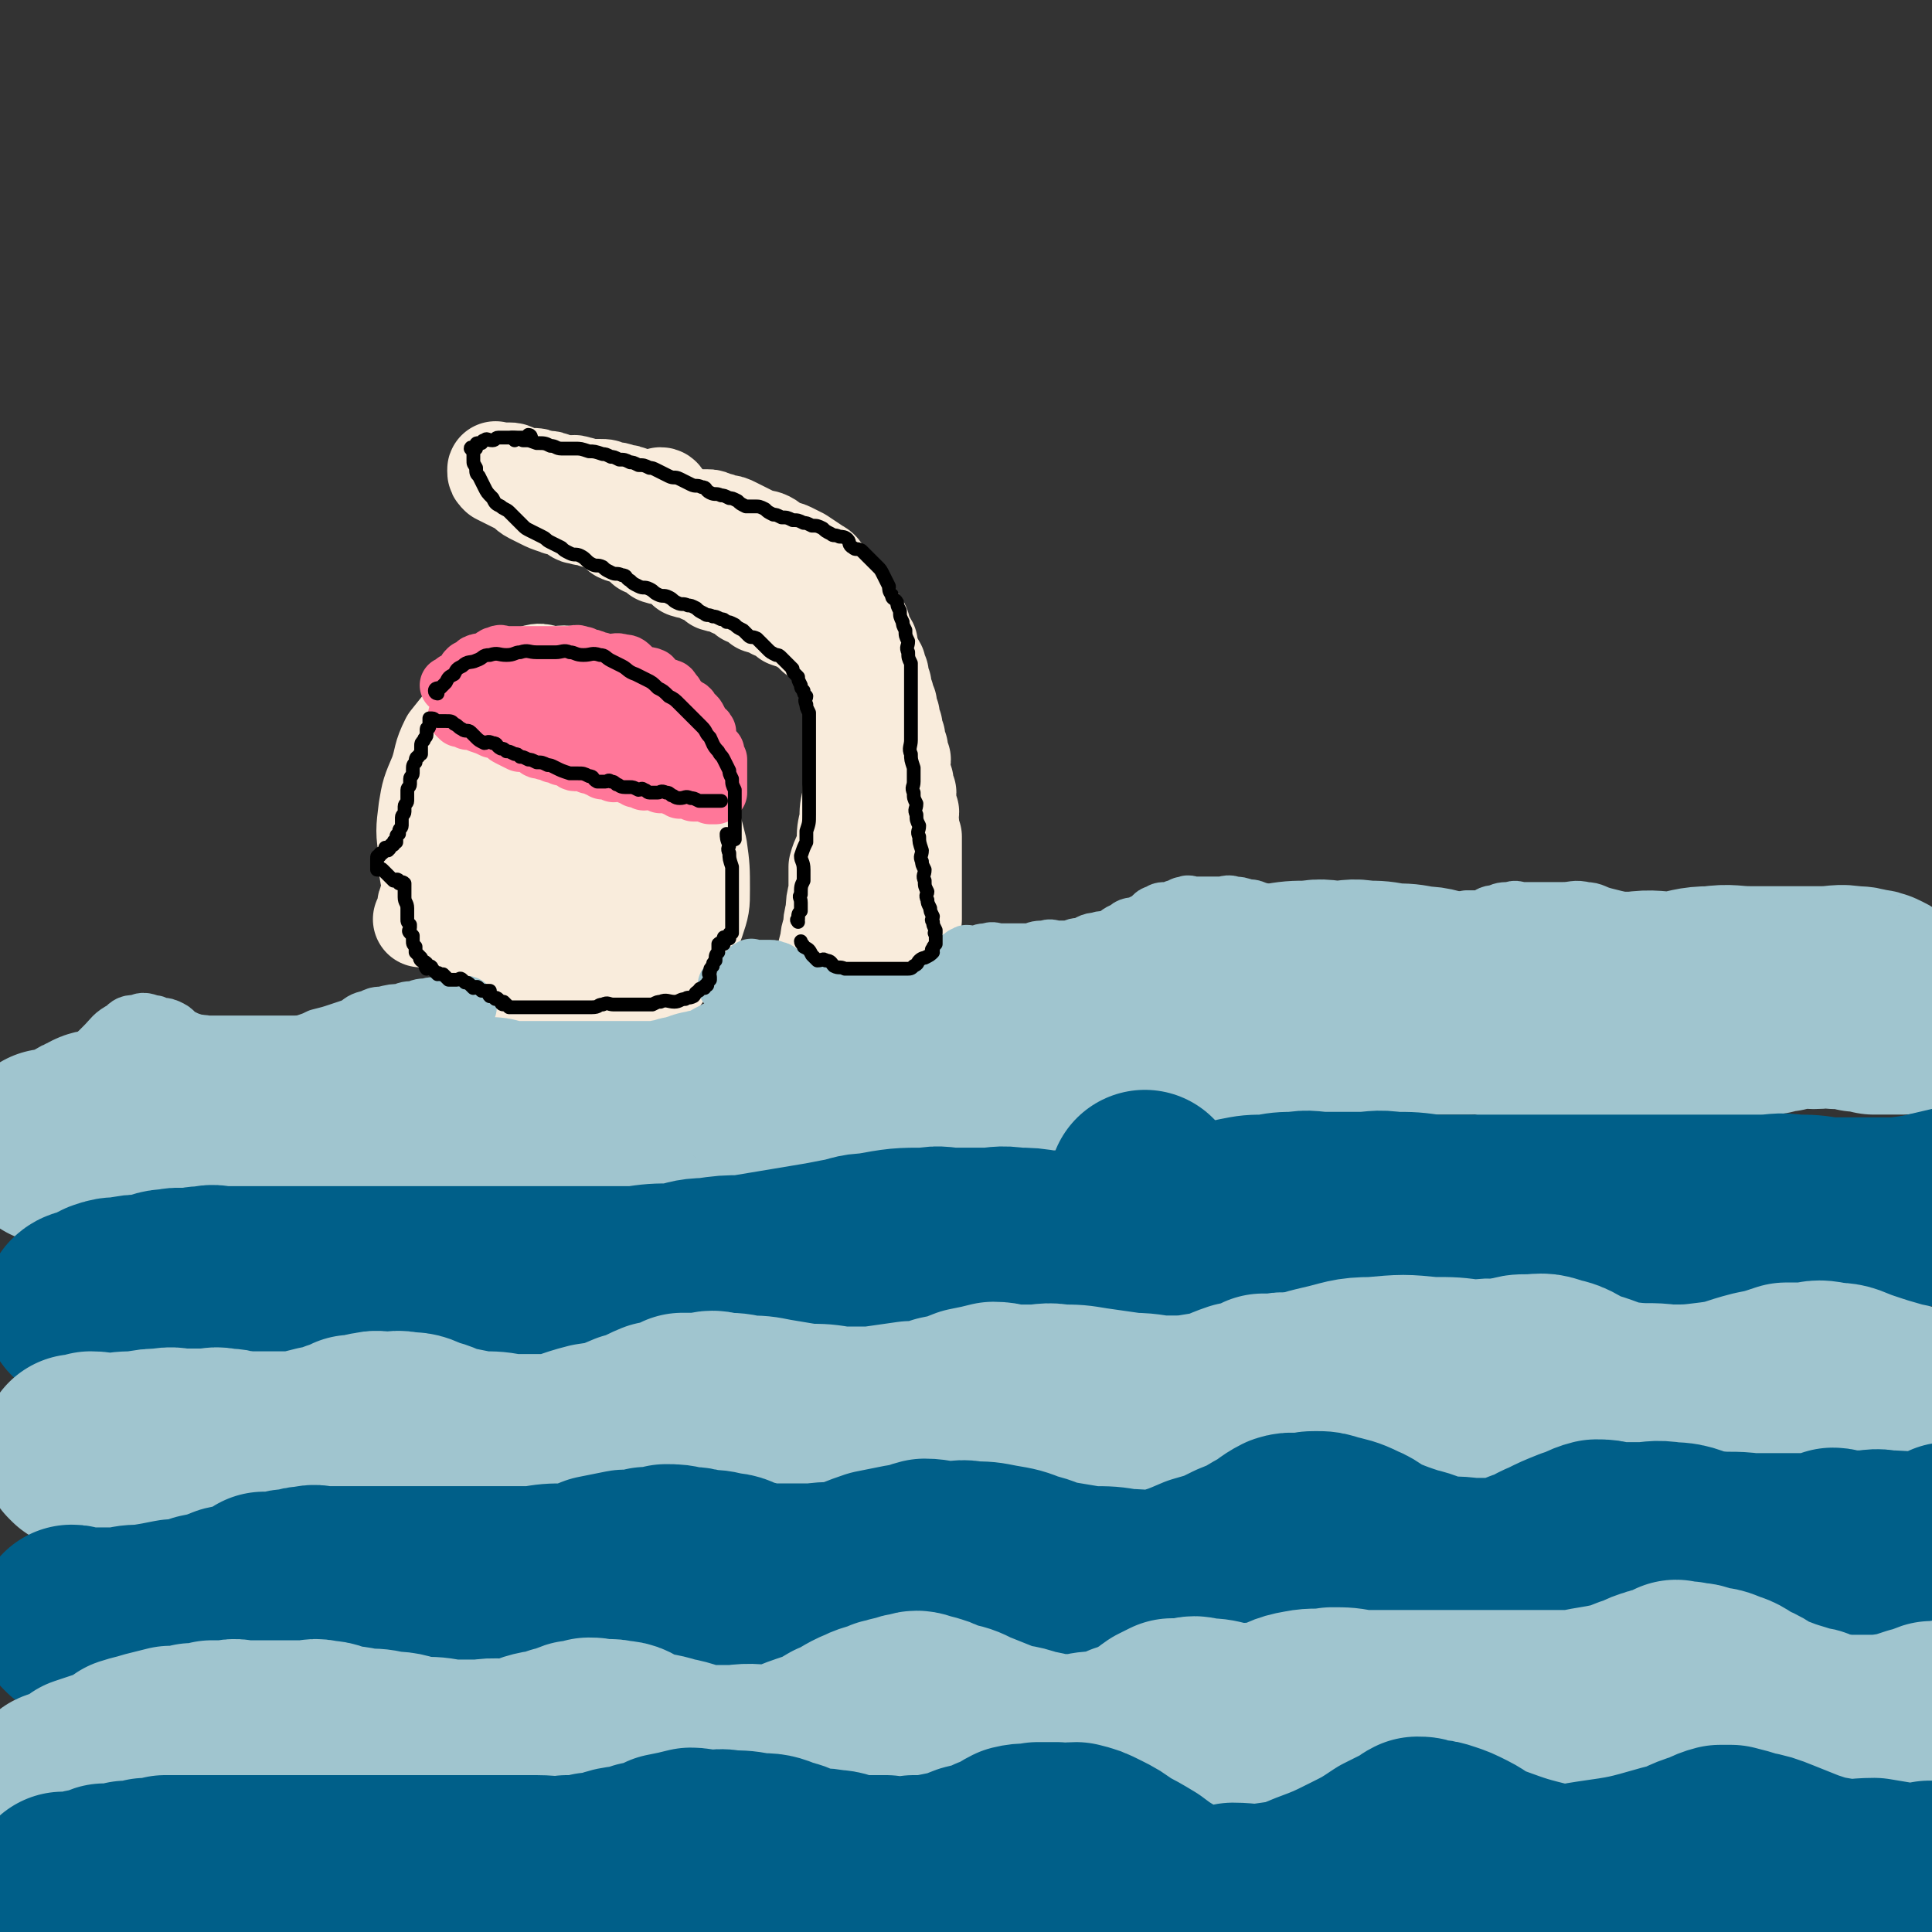
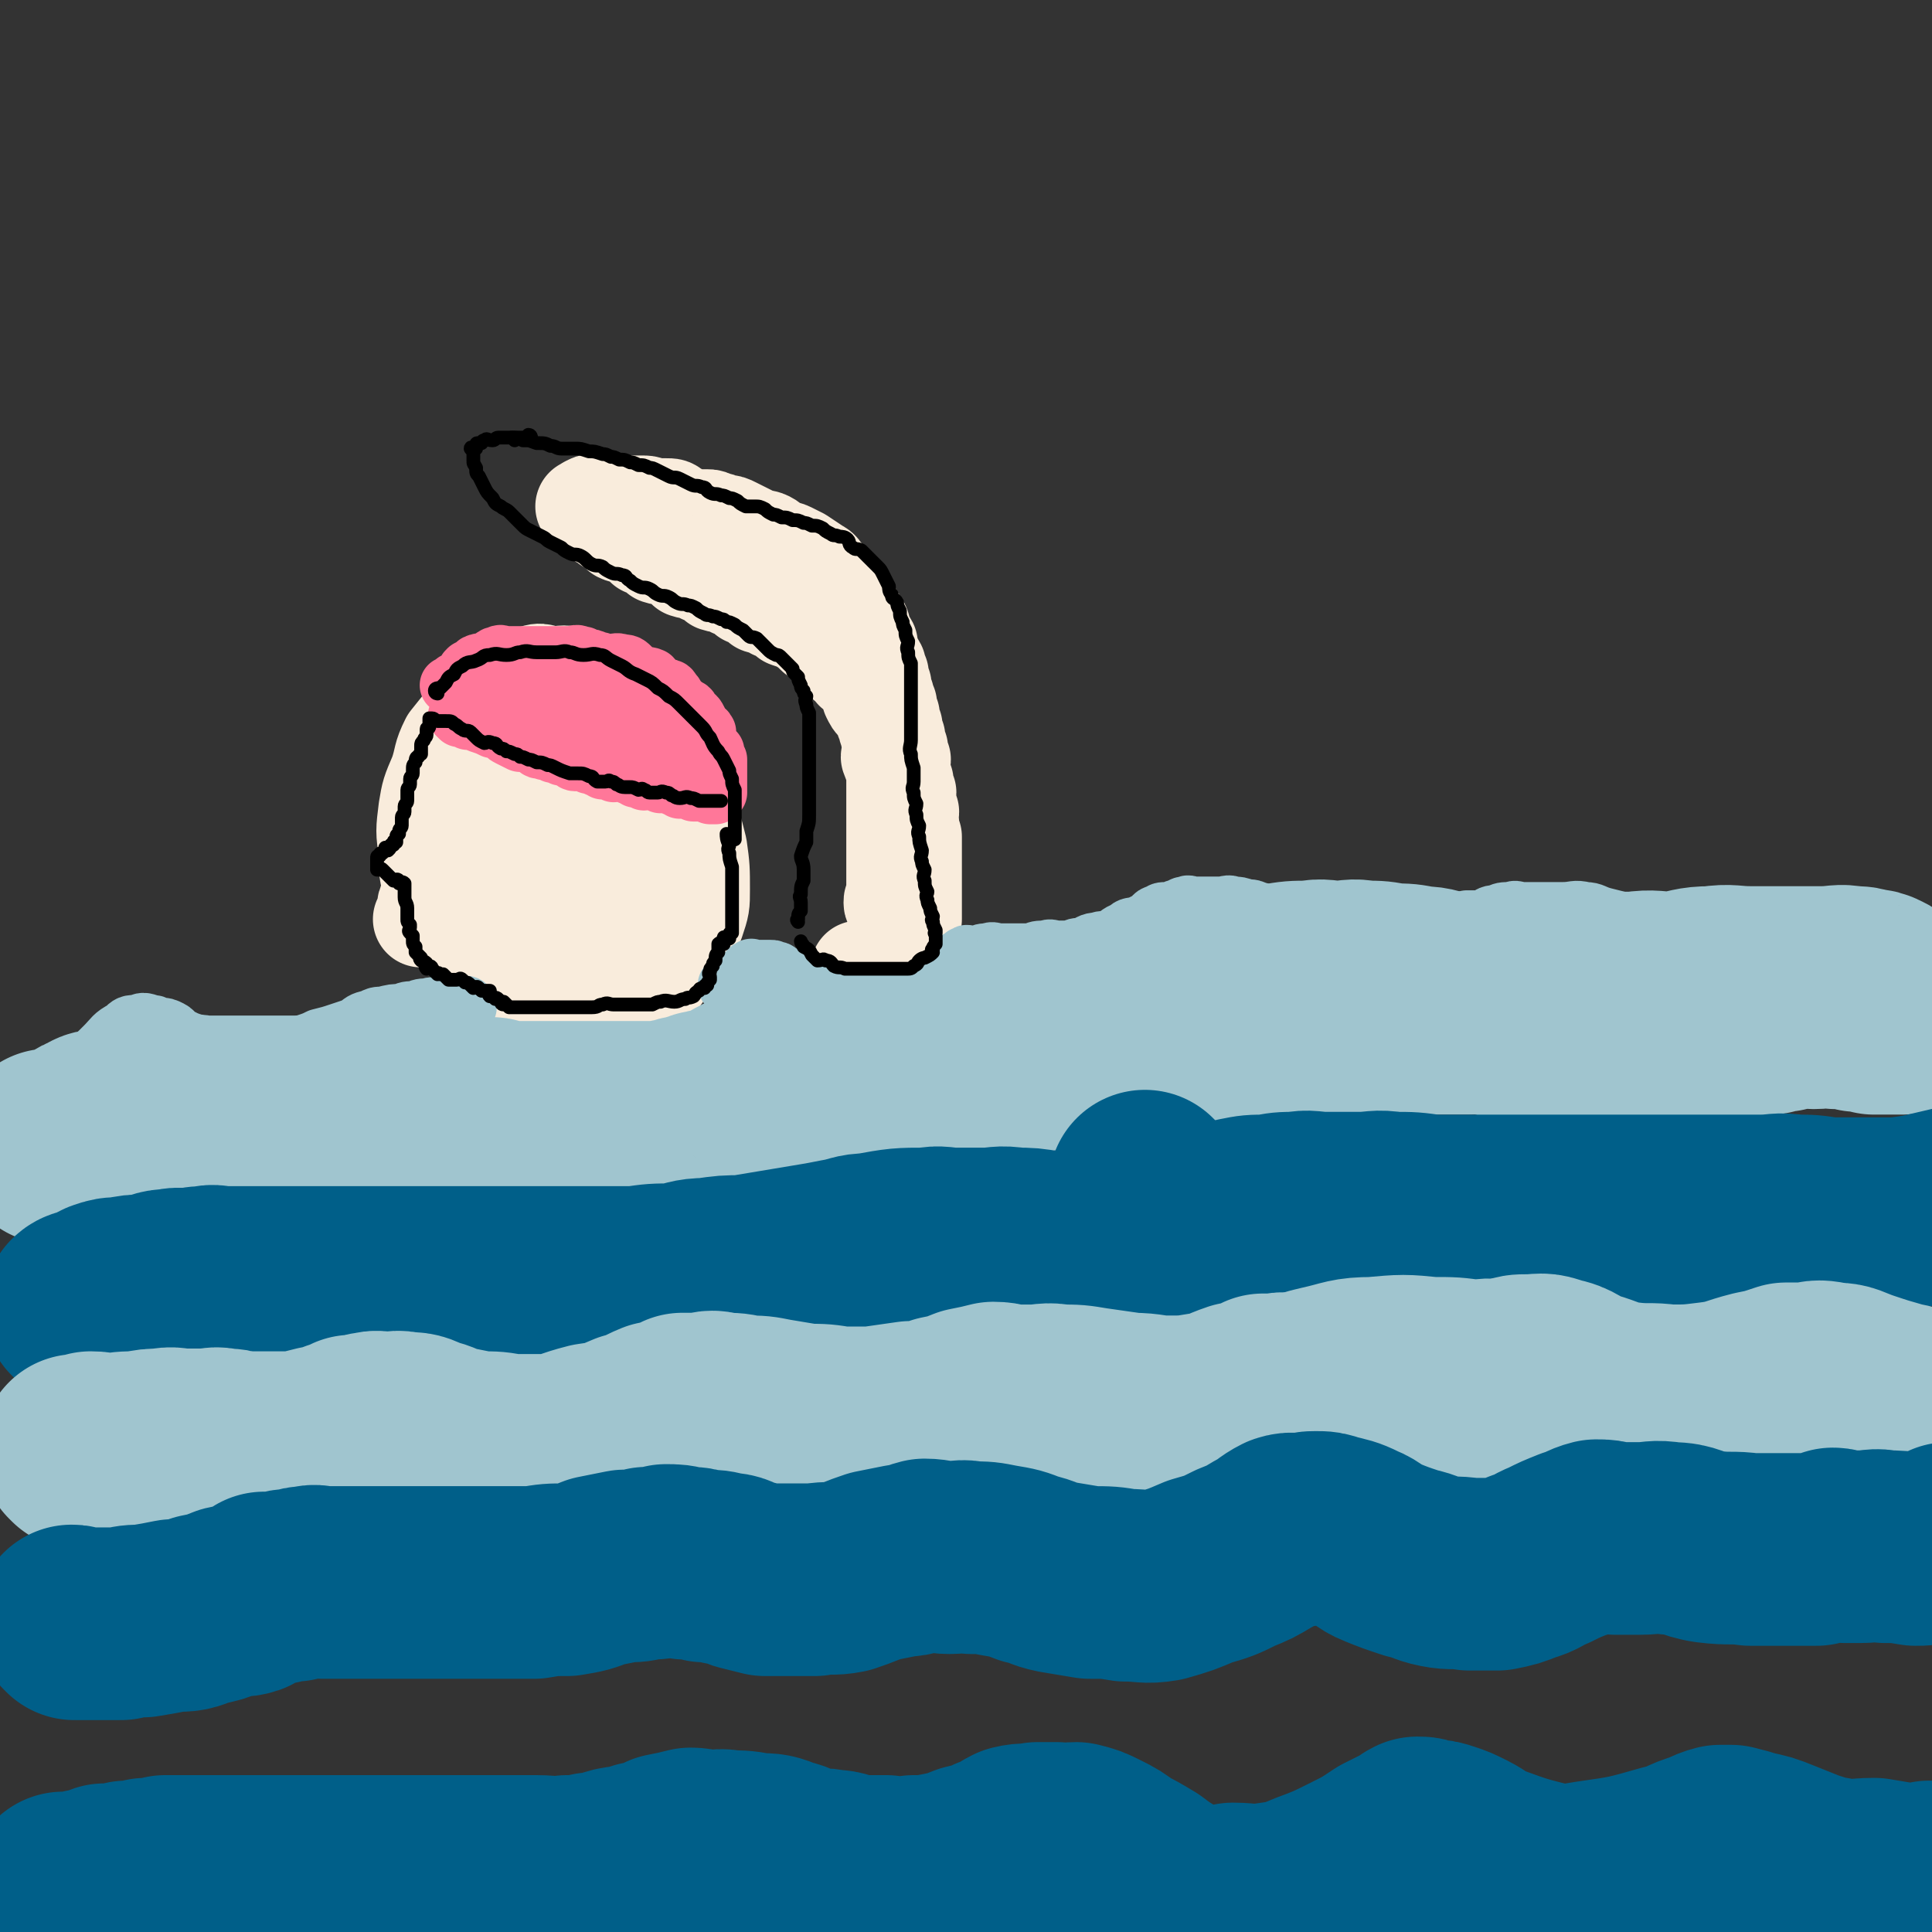
<svg xmlns="http://www.w3.org/2000/svg" viewBox="0 0 702 702" version="1.1">
  <rect x="0" y="0" width="702" height="702" fill="#333333" stroke="none" />
  <g fill="none" stroke="rgb(249,236,220)" stroke-width="35" stroke-linecap="round" stroke-linejoin="round">
    <path d="M166,277c0,0 -1,-1 -1,-1 0,3 0,4 1,8 1,7 0,7 2,13 1,7 2,7 4,14 2,7 1,7 3,13 2,6 2,6 5,11 2,4 2,4 5,8 2,3 2,4 5,6 4,2 4,3 8,4 9,1 9,1 18,1 5,-1 5,-1 9,-3 4,-2 4,-2 7,-6 3,-3 3,-3 5,-8 1,-3 1,-4 2,-8 0,-5 0,-5 0,-10 -1,-5 0,-5 -1,-10 -1,-5 -2,-5 -3,-10 -2,-5 -2,-5 -5,-11 -2,-4 -2,-4 -6,-9 -5,-7 -5,-7 -12,-14 -2,-2 -3,-1 -6,-2 -2,-1 -2,-2 -4,-2 -3,-1 -3,0 -6,0 -2,0 -2,-1 -5,0 -2,0 -2,1 -5,2 -3,2 -3,2 -6,4 -3,4 -3,4 -5,8 -3,4 -3,4 -5,9 -3,5 -3,5 -4,11 -1,6 -1,6 -1,12 0,7 0,7 1,13 1,7 0,8 3,14 2,6 3,6 7,11 5,5 4,7 10,10 12,6 13,6 26,9 6,1 7,1 12,0 6,-1 6,-1 11,-5 5,-3 5,-3 8,-8 4,-5 4,-5 6,-11 2,-6 2,-6 3,-13 0,-7 0,-7 0,-15 -1,-8 0,-8 -1,-16 -1,-7 -1,-7 -4,-14 -1,-6 -2,-6 -5,-12 -2,-4 -2,-4 -5,-8 -3,-3 -3,-3 -7,-7 -3,-2 -3,-3 -7,-4 -4,-3 -5,-2 -10,-3 -5,-1 -5,-1 -10,-1 -5,0 -5,0 -11,1 -5,1 -6,1 -11,4 -5,3 -5,3 -10,7 -4,5 -4,5 -8,10 -3,6 -2,6 -4,12 -3,7 -3,7 -4,13 -1,8 -1,8 0,15 0,7 0,8 2,14 2,7 3,7 7,13 5,6 5,7 11,11 7,5 8,6 16,8 8,3 9,2 18,3 8,0 8,1 15,0 8,-2 8,-2 14,-6 6,-3 6,-3 10,-8 3,-4 3,-4 5,-9 2,-6 2,-6 2,-12 0,-7 0,-8 -1,-15 -2,-8 -2,-8 -5,-15 -2,-8 -3,-8 -7,-15 -3,-6 -3,-6 -8,-12 -4,-5 -3,-5 -8,-10 -3,-4 -3,-4 -8,-7 -4,-2 -4,-2 -9,-3 -4,-2 -4,-1 -8,-1 -4,0 -4,-2 -8,0 -4,2 -4,2 -8,6 -5,6 -5,6 -9,12 -3,8 -3,9 -4,17 -2,10 -2,10 -2,20 -1,8 -1,8 1,17 2,7 2,7 6,13 4,6 4,7 9,11 6,4 7,3 13,5 7,1 7,2 13,2 6,-1 6,-1 11,-3 5,-3 6,-3 9,-8 3,-4 3,-5 5,-10 2,-6 1,-6 2,-12 0,-7 0,-7 0,-14 -1,-6 0,-7 -2,-13 -2,-5 -3,-5 -6,-9 -3,-4 -3,-4 -7,-8 -3,-2 -3,-2 -7,-3 -3,-1 -3,-1 -7,0 -3,1 -3,0 -6,3 -4,5 -4,6 -7,12 -2,8 -2,8 -2,16 -1,8 0,9 2,16 1,6 1,7 5,11 3,4 3,5 8,7 4,2 5,2 9,2 5,0 5,1 9,-1 4,-3 5,-3 7,-8 3,-5 3,-5 4,-11 1,-7 0,-7 0,-14 -1,-6 -1,-6 -4,-11 -2,-4 -3,-4 -7,-7 -3,-2 -4,-2 -8,-2 -3,-1 -4,-2 -7,0 -3,2 -4,3 -6,7 -2,5 -2,6 -2,11 -1,8 -1,8 1,16 1,6 2,6 5,11 3,5 3,5 7,8 3,2 3,3 7,4 3,1 3,1 6,0 3,-2 4,-2 5,-6 2,-6 2,-6 2,-13 0,-7 -1,-7 -2,-14 -2,-6 -1,-6 -5,-11 -1,-2 -2,-2 -6,-2 -2,-1 -3,-2 -5,0 -3,2 -3,3 -4,7 -2,4 -3,4 -3,9 -1,5 0,5 0,9 0,4 0,4 0,7 0,1 0,1 0,2 " />
    <path d="M167,291c0,0 0,-1 -1,-1 0,1 0,2 0,3 -1,1 -1,1 -1,2 -1,1 -1,1 -1,3 -1,1 -1,1 -1,2 -1,1 -1,1 -1,2 -1,1 0,1 0,2 -1,1 -1,1 -2,3 0,1 0,1 0,2 0,1 0,1 0,3 0,1 -1,1 -1,3 -1,1 -1,1 -1,3 -1,1 -1,1 -1,2 -1,2 0,2 0,4 0,1 -1,1 -1,2 -1,1 -1,1 -1,2 -1,1 0,1 0,3 0,0 -1,0 -1,1 0,0 0,0 0,1 0,0 0,0 0,1 0,0 0,0 0,0 -1,0 -1,0 -1,0 0,0 0,0 1,0 1,0 1,0 2,0 1,0 1,0 3,0 0,0 0,0 1,0 1,0 1,0 1,0 1,0 1,0 1,0 0,0 0,0 1,0 0,0 1,0 1,0 0,-1 0,-1 0,-2 " />
    <path d="M325,329c0,0 -1,0 -1,-1 0,-1 0,-1 1,-1 0,-2 0,-2 0,-4 0,-2 0,-2 0,-5 0,-2 0,-2 0,-5 0,-2 0,-2 0,-5 0,-2 0,-2 0,-5 0,-2 0,-2 0,-5 0,-2 0,-2 0,-4 0,-2 0,-2 0,-4 0,-1 0,-1 0,-3 0,-2 0,-2 0,-3 0,-3 0,-3 0,-5 -1,-2 -1,-1 -2,-4 0,-1 1,-2 1,-4 -1,-2 -1,-2 -1,-4 -1,-2 -1,-2 -1,-4 -1,-1 -1,-1 -1,-3 -1,-2 -1,-2 -3,-4 -1,-1 -1,-1 -2,-3 0,-1 0,-2 0,-3 -1,-2 -1,-2 -3,-3 -1,-2 -1,-2 -3,-3 -1,-2 -1,-2 -3,-3 -1,-2 -1,-2 -3,-3 -2,-2 -2,-3 -4,-4 -1,-2 -2,-2 -4,-3 -2,-2 -2,-2 -5,-4 -2,-1 -2,-1 -5,-2 -2,-2 -2,-2 -5,-3 -2,-2 -2,-1 -5,-2 -2,-2 -2,-2 -5,-3 -2,-2 -2,-2 -5,-3 -2,-2 -3,-1 -6,-2 -2,-2 -2,-2 -5,-3 -3,-2 -3,-1 -6,-2 -2,-2 -2,-2 -5,-4 -2,-1 -2,0 -5,-1 -2,-2 -2,-2 -5,-3 -2,-2 -2,-2 -5,-4 -2,-1 -2,0 -4,-1 -2,-2 -2,-2 -4,-3 -1,-1 -1,-1 -3,-2 0,-1 -1,0 -1,-1 -1,-1 -1,-2 -1,-2 -1,-1 -2,0 -2,-1 -1,-1 0,-1 0,-2 -1,0 -1,1 -2,1 0,0 1,0 1,0 0,0 0,-1 1,-1 1,-1 1,0 2,0 1,0 1,0 3,0 1,0 1,0 2,0 1,0 1,0 3,0 1,0 1,0 3,0 2,0 2,0 4,0 1,0 2,0 3,0 2,0 2,1 4,1 2,0 2,0 4,0 2,0 2,0 3,1 2,1 2,1 4,2 2,1 2,1 4,1 2,0 2,0 4,0 1,0 1,0 3,1 1,0 1,0 3,1 2,0 2,0 4,1 2,1 2,1 4,2 2,1 2,1 4,2 2,1 2,0 4,1 2,1 2,2 4,3 2,1 2,0 4,1 2,1 2,1 4,2 3,2 3,2 6,4 2,1 1,1 3,3 1,1 1,1 2,2 1,1 1,2 2,3 1,2 1,1 3,3 1,1 1,1 2,3 1,2 1,2 2,4 1,2 1,1 2,3 1,2 0,2 1,4 0,2 1,1 2,3 0,2 0,2 1,4 0,2 1,2 2,4 0,1 0,1 1,3 0,2 0,2 1,4 0,2 0,2 1,4 0,1 0,1 1,3 0,2 0,2 1,4 0,2 0,2 1,4 0,2 0,2 1,4 0,2 0,2 1,4 0,2 0,2 1,4 0,2 -1,2 0,4 0,2 0,2 1,4 0,2 0,2 1,4 0,1 -1,2 0,3 0,2 0,2 1,4 0,2 -1,2 0,4 0,2 0,2 1,5 0,2 0,2 0,5 0,4 0,4 0,7 0,3 0,3 0,6 0,3 0,3 0,6 0,2 0,2 0,4 0,1 0,1 0,2 " />
-     <path d="M310,241c0,0 -1,-1 -1,-1 0,2 0,3 1,6 0,3 0,3 0,6 0,4 0,4 0,7 0,3 0,3 0,6 0,3 0,3 0,6 0,3 0,3 0,6 0,3 0,3 0,7 -1,3 -1,3 -1,6 -1,4 -1,4 -1,8 -1,4 -1,4 -1,8 -1,5 -2,5 -3,9 0,5 0,5 0,9 -1,4 -1,4 -1,7 -1,4 -1,4 -1,7 -1,2 -1,2 -1,5 -1,2 -1,2 -1,5 -1,2 0,2 0,4 0,1 0,1 0,1 0,0 0,0 0,0 " />
    <path d="M313,353c0,0 -1,-1 -1,-1 1,0 1,1 3,1 1,0 1,-1 2,-1 1,-1 1,0 3,0 1,-1 0,-1 1,-2 0,0 1,1 1,1 1,0 1,-1 2,-1 2,-1 2,-1 4,-2 0,-1 0,-1 1,-2 " />
-     <path d="M241,181c0,0 0,-1 -1,-1 -1,0 -1,1 -1,1 -2,0 -3,0 -5,0 -2,0 -2,-1 -4,-1 -2,-1 -2,-1 -4,-1 -2,-1 -2,-1 -5,-1 -1,-1 -1,-1 -3,-1 -2,0 -3,0 -4,0 -3,0 -2,-1 -4,-1 -2,-1 -2,0 -4,0 -2,0 -2,-1 -4,-1 -2,-1 -2,-1 -4,-1 0,0 0,0 -1,0 -2,-1 -2,-1 -4,-1 -1,0 -1,0 -2,0 -2,0 -2,-1 -3,-1 -2,-1 -2,-1 -3,-1 -1,0 -1,0 -2,0 -1,0 -1,0 -2,0 -1,0 -1,-1 -1,0 0,1 0,1 1,2 2,1 2,1 4,2 2,1 2,1 4,2 2,1 2,2 4,3 2,1 2,1 4,2 2,1 2,1 5,2 2,1 2,0 4,1 2,1 1,1 3,2 1,1 1,0 3,1 2,0 2,0 4,1 1,0 1,0 3,1 1,0 1,1 3,1 1,0 1,0 3,0 1,0 1,0 3,0 1,0 1,0 3,0 2,0 2,0 4,0 1,0 1,0 2,0 " />
  </g>
  <g fill="none" stroke="rgb(160,197,207)" stroke-width="21" stroke-linecap="round" stroke-linejoin="round">
    <path d="M265,359c0,0 -1,-1 -1,-1 1,0 2,0 3,0 1,-1 1,-1 2,-2 1,-1 1,-1 2,-2 0,-1 0,-1 1,-1 0,-1 0,-1 1,-1 0,-1 0,0 1,0 0,0 0,0 1,0 0,0 0,0 1,0 0,0 0,0 1,0 1,0 1,0 2,0 0,0 0,0 1,0 1,0 1,0 2,1 0,0 0,-1 1,0 0,0 0,0 1,1 0,0 0,0 1,1 1,0 1,0 2,1 0,0 0,0 1,0 1,0 1,0 2,1 0,0 0,0 1,1 0,0 0,1 1,1 1,0 1,0 2,0 1,0 1,0 2,1 1,0 1,0 2,1 1,0 1,1 2,1 1,0 1,0 2,0 0,0 0,0 1,0 1,0 1,0 3,1 1,0 1,0 2,0 1,0 1,0 2,0 1,0 1,0 3,0 1,0 1,0 2,0 1,0 1,0 2,0 1,0 1,0 3,0 1,0 1,0 2,0 1,0 1,0 3,0 1,0 1,0 3,0 1,0 1,0 2,0 1,0 1,0 2,0 1,-1 1,-1 2,-1 0,-1 0,0 1,0 1,-1 1,-1 2,-1 1,-1 1,-1 2,-1 0,-1 0,-1 1,-1 0,-1 0,0 1,0 0,-1 0,-1 1,-1 0,-1 0,-1 1,-1 0,-1 0,-1 1,-1 0,-1 0,-1 1,-1 0,-1 -1,-1 0,-1 0,-1 0,-1 1,-1 0,-1 -1,-1 0,-1 0,-1 1,0 1,0 0,-1 -1,-1 0,-1 0,-1 0,-1 1,-1 0,-1 -1,-1 0,-1 0,-1 0,0 1,0 0,-1 0,-1 1,-1 0,-1 0,-1 1,-1 0,-1 1,0 2,0 1,0 1,0 2,0 2,-1 2,-1 4,-1 2,-1 2,0 4,0 2,0 2,0 4,0 2,0 2,0 4,0 2,0 2,0 4,0 2,-1 2,-1 5,-1 2,-1 2,0 4,0 2,0 2,0 5,0 2,-1 2,-1 4,-1 3,-1 3,-2 6,-2 2,-1 2,0 5,-1 2,-1 2,-2 5,-3 2,-2 2,-1 5,-2 2,-1 2,-1 4,-2 1,-1 1,-2 3,-2 1,-1 1,-1 3,-1 0,0 1,0 2,0 1,-1 1,-1 3,-1 1,-1 0,-1 2,-1 1,-1 1,0 2,0 2,0 2,0 3,0 3,0 3,0 5,0 1,0 1,0 2,0 3,0 3,-1 5,0 2,0 2,0 5,1 2,0 2,0 4,1 2,0 2,1 4,2 2,1 2,1 4,2 2,1 2,1 5,2 3,1 3,1 6,2 4,1 4,0 8,1 4,0 4,0 8,1 4,0 4,0 8,0 4,0 4,0 8,0 4,-1 4,-1 9,-1 4,-1 4,-1 8,-2 4,-2 4,-2 8,-4 3,0 3,0 6,0 2,-1 2,-2 5,-2 2,-1 2,-1 5,-1 2,-1 2,0 4,0 4,0 4,0 8,0 3,0 3,0 7,0 4,0 4,-1 8,0 3,0 3,1 7,2 4,1 4,1 8,2 4,1 4,1 9,2 6,1 6,0 12,1 7,0 7,0 14,1 7,0 7,0 14,0 6,-1 6,-1 12,-1 5,-1 5,0 10,0 4,-1 4,0 8,-1 2,-1 3,-1 4,-2 " />
    <path d="M170,366c0,0 0,-1 -1,-1 0,0 0,1 0,1 -2,0 -2,0 -5,0 -2,0 -2,0 -5,0 -1,0 -2,-1 -3,0 -3,0 -3,0 -5,1 -3,0 -3,0 -5,1 -3,0 -3,0 -7,1 -2,0 -2,0 -4,1 -4,1 -3,1 -6,3 -3,1 -3,1 -6,2 -3,1 -3,1 -7,2 -2,1 -2,1 -5,2 -3,1 -3,1 -7,2 -3,1 -3,1 -7,1 -3,0 -3,0 -5,0 -3,0 -3,0 -6,0 -4,-1 -4,-1 -7,-1 -4,-1 -4,-1 -8,-2 -3,-1 -3,-1 -5,-2 -3,-1 -2,-2 -4,-3 -2,-1 -2,-1 -4,-1 -2,-1 -2,-1 -3,-1 -3,-1 -3,-1 -5,0 -3,0 -3,0 -5,2 -4,2 -4,3 -7,6 -3,3 -3,3 -6,6 -4,3 -4,4 -9,6 -5,3 -6,2 -12,4 -5,1 -5,2 -11,3 -2,0 -2,1 -4,0 -3,-2 -3,-3 -5,-5 " />
  </g>
  <g fill="none" stroke="rgb(160,197,207)" stroke-width="70" stroke-linecap="round" stroke-linejoin="round">
    <path d="M19,417c0,0 -1,-1 -1,-1 1,0 1,1 2,1 1,-1 1,-1 2,-1 2,-1 2,-2 4,-2 2,-1 2,-1 3,-1 2,-1 1,-2 3,-2 3,-2 3,-2 5,-2 2,-1 2,0 4,0 2,-1 2,-2 4,-2 2,-1 2,-1 3,-1 2,-1 2,0 4,0 3,-1 3,-1 5,-1 2,-1 2,0 4,0 2,0 2,0 4,0 2,-1 2,-1 4,-1 2,-1 2,0 3,0 1,0 1,0 2,0 2,0 2,0 3,0 1,0 1,0 3,0 1,0 1,0 3,0 1,0 1,0 3,0 2,0 2,0 4,0 2,0 2,0 4,0 2,0 2,0 3,0 2,0 2,0 3,0 2,0 2,0 4,0 2,0 2,0 3,0 2,0 2,0 3,0 2,0 2,0 4,0 2,0 2,0 3,0 2,0 2,0 3,0 2,0 2,0 3,0 2,0 2,0 3,0 2,0 2,0 3,0 2,0 2,0 4,0 2,0 2,0 4,0 2,0 2,0 3,0 1,0 1,0 3,0 2,0 2,0 4,0 1,0 1,0 3,0 2,0 2,0 4,0 2,0 2,-1 3,0 2,0 2,1 4,1 2,0 2,0 4,0 2,0 2,0 4,0 2,0 2,0 4,0 2,0 2,0 4,0 1,0 1,-1 3,0 2,0 2,1 4,1 2,0 2,0 4,0 2,0 2,0 4,0 1,0 1,0 3,0 2,0 2,0 4,0 1,0 1,0 3,0 1,0 1,0 3,0 2,0 2,0 4,0 1,0 1,0 3,0 1,0 1,0 3,0 2,0 2,0 4,0 1,0 1,0 3,0 1,0 1,0 3,0 2,0 2,0 5,0 2,0 2,0 4,0 2,0 2,0 4,0 2,0 2,0 4,0 2,-1 2,-1 4,-1 2,-1 2,-1 4,-1 2,-1 2,-1 4,-1 1,-1 1,-1 3,-1 1,-1 1,0 3,0 1,-1 1,-1 3,-1 1,-1 1,-1 2,-1 1,-1 1,-1 2,-1 1,-1 1,-1 2,-1 0,-1 0,-1 1,-1 1,-1 1,-1 2,-1 1,-1 1,0 2,0 1,-1 0,-2 1,-2 1,0 1,1 2,1 1,0 1,0 2,0 1,-1 1,-1 2,-1 0,-1 0,0 1,0 1,-1 1,-1 3,-1 1,-1 1,0 2,0 1,0 1,0 3,0 1,0 1,0 3,0 1,0 1,0 3,0 1,0 1,0 2,0 1,0 1,0 3,0 1,0 1,0 2,0 1,0 1,0 3,0 1,0 1,0 2,0 1,0 1,0 3,0 2,0 2,0 4,0 2,0 2,0 4,0 2,0 2,0 5,0 2,0 2,0 5,0 2,0 2,0 5,0 2,0 2,0 5,0 3,0 3,0 6,0 2,0 2,0 4,0 2,-1 2,-1 5,-1 2,-1 2,-1 5,-1 2,-1 2,-2 4,-2 3,-2 3,-1 6,-2 2,-1 2,-2 5,-2 3,-2 3,-1 6,-2 2,-1 2,-2 4,-2 2,-1 2,-1 5,-1 2,-1 2,-2 5,-2 3,-1 3,-1 6,-1 3,-1 3,-1 6,-1 3,-1 3,0 6,0 3,0 3,0 6,0 3,0 3,0 6,0 4,0 4,0 8,0 3,0 3,-1 7,0 4,0 4,0 9,1 4,0 4,0 8,0 4,0 4,0 8,0 4,0 4,0 8,0 4,0 4,0 8,0 4,0 4,0 8,0 3,-1 3,-2 7,-2 3,-1 3,-1 6,-1 2,-1 2,-2 5,-2 2,-1 2,-1 5,-1 2,-1 2,-1 5,-1 2,-1 2,0 5,0 3,0 3,0 5,0 4,0 4,0 8,0 3,0 3,-1 7,0 3,0 3,1 7,2 4,1 4,1 9,2 4,1 4,1 9,3 4,1 4,1 9,2 4,1 4,1 9,2 4,0 4,0 8,0 5,0 5,0 10,0 4,-1 4,0 9,-1 5,-2 5,-2 10,-4 4,-1 4,-1 9,-3 3,-1 3,-1 7,-2 3,-1 3,-1 6,-1 3,-1 3,-1 5,-1 3,-1 3,-1 6,-1 3,-1 3,0 5,0 4,0 4,-1 8,0 4,0 4,0 8,1 3,0 3,0 6,1 3,0 3,0 5,0 2,0 2,0 3,0 1,0 1,0 2,0 1,-1 1,-1 1,-2 0,-1 0,-2 0,-2 -1,-2 -1,-2 -2,-2 -2,-2 -2,-1 -3,-2 -2,-2 -2,-2 -4,-3 -2,-1 -2,-1 -4,-1 -3,-1 -3,-1 -6,-1 -5,-1 -5,0 -11,0 -6,0 -6,0 -13,0 -6,0 -6,0 -13,0 -7,0 -7,-1 -14,0 -7,0 -7,1 -14,2 -7,0 -7,-1 -14,0 -7,0 -7,0 -14,1 -7,0 -7,0 -14,0 -7,0 -7,0 -13,0 -8,0 -8,0 -15,0 -6,-1 -6,-1 -11,-1 -6,-1 -6,-2 -11,-2 -5,-1 -5,-1 -10,-1 -5,-1 -5,-1 -10,-1 -5,-1 -5,0 -10,0 -5,0 -5,-1 -10,0 -6,0 -6,0 -12,1 -7,1 -7,1 -13,3 -6,2 -6,3 -12,5 -7,3 -7,2 -14,5 -3,1 -3,1 -5,2 0,0 0,0 0,0 " />
  </g>
  <g fill="none" stroke="rgb(0,95,137)" stroke-width="70" stroke-linecap="round" stroke-linejoin="round">
    <path d="M30,476c0,0 -1,-1 -1,-1 1,-1 2,-1 4,-1 3,-2 3,-2 5,-3 3,-1 3,-1 6,-1 5,-1 5,-1 9,-1 5,-1 5,-2 9,-2 4,-1 4,0 7,0 3,-1 3,-1 6,-1 3,-1 3,0 6,0 3,0 3,0 5,0 4,0 4,0 7,0 4,0 4,0 7,0 4,0 4,0 8,0 4,0 4,0 8,0 4,0 4,0 8,0 4,0 4,0 7,0 4,0 4,0 7,0 4,0 4,0 7,0 4,0 4,0 7,0 5,0 5,0 9,0 5,0 5,0 10,0 5,0 5,0 10,0 6,0 6,0 12,0 6,0 6,0 12,0 7,0 7,0 13,0 7,0 7,0 13,0 7,-1 7,-1 14,-1 6,-1 6,-2 12,-2 7,-1 7,-1 13,-1 6,-1 6,-1 12,-2 6,-1 6,-1 12,-2 6,-1 6,-1 11,-2 6,-1 6,-2 11,-2 11,-2 11,-2 21,-2 5,-1 5,0 10,0 5,0 5,0 11,0 5,0 5,-1 11,0 5,0 5,0 11,1 5,0 5,0 11,0 5,0 5,0 11,0 5,-1 5,0 11,-1 7,-2 7,-2 13,-4 6,-1 6,-2 12,-4 6,-1 6,-1 12,-3 5,-1 5,-1 11,-1 5,-1 5,-1 10,-1 5,-1 5,0 11,0 6,0 6,0 12,0 6,0 6,-1 12,0 7,0 7,0 14,1 6,0 6,0 12,0 6,0 6,0 12,0 6,0 6,0 12,0 6,0 6,0 12,0 6,0 6,0 12,0 6,0 6,0 12,0 6,0 6,0 12,0 5,0 5,0 11,0 6,0 6,0 12,0 6,0 6,0 13,0 6,0 6,-1 12,0 6,0 6,0 12,1 6,0 6,0 13,0 6,0 6,0 12,0 10,-1 12,-2 21,-4 " />
    <path d="M417,432c0,0 -1,-1 -1,-1 " />
  </g>
  <g fill="none" stroke="rgb(160,197,207)" stroke-width="70" stroke-linecap="round" stroke-linejoin="round">
    <path d="M29,528c0,0 -1,-1 -1,-1 1,0 1,1 2,1 2,-1 1,-1 3,-2 4,0 4,1 7,1 5,-1 5,-1 10,-1 5,-1 5,-1 9,-1 4,-1 4,0 8,0 4,0 4,0 7,0 4,0 4,-1 7,0 3,0 3,0 6,1 4,0 4,0 7,0 4,0 4,0 7,0 4,0 4,0 7,0 4,-1 4,-1 8,-2 4,0 4,0 7,-2 3,0 3,-1 5,-2 2,0 2,0 4,0 2,-1 1,-1 3,-1 2,-1 3,0 5,0 4,0 4,-1 7,0 4,0 4,0 8,2 5,1 5,2 9,3 5,1 5,1 10,2 6,0 6,0 11,1 7,0 8,0 15,0 7,-1 7,-2 15,-4 7,-1 7,-1 14,-4 5,-1 5,-2 10,-4 5,-1 5,-1 9,-3 4,0 4,0 7,0 4,-1 4,-1 7,0 5,0 5,0 9,1 5,0 5,0 10,1 6,1 6,1 12,2 6,0 6,0 12,1 6,0 6,0 12,0 7,-1 7,-1 14,-2 5,0 5,0 11,-2 5,-1 5,-1 10,-3 5,-1 5,-1 9,-2 4,0 4,1 7,1 4,0 4,0 7,0 5,0 5,-1 10,0 6,0 6,0 12,1 7,1 7,1 14,2 7,0 7,1 13,1 7,0 7,0 13,-1 7,-1 7,-2 13,-4 5,-1 5,-1 9,-3 2,0 2,0 5,0 3,-1 3,0 6,0 3,0 3,-1 7,0 4,0 4,1 9,2 5,1 5,1 11,3 5,1 5,2 11,2 6,0 6,0 12,-2 6,-1 6,-1 12,-4 5,-2 5,-2 10,-5 3,-1 3,-1 7,-2 3,-1 3,-1 6,-1 5,0 5,-1 10,1 6,1 6,3 12,5 7,2 7,3 14,4 8,1 8,0 15,1 8,0 8,0 16,-1 8,-1 8,-2 16,-4 5,-1 5,-1 11,-3 4,0 4,0 8,0 4,-1 4,-1 9,0 5,0 5,1 11,3 6,2 6,2 13,4 5,1 5,1 10,3 5,1 5,1 10,3 " />
    <path d="M545,501c0,0 -1,-1 -1,-1 -4,-1 -4,0 -9,0 -7,-1 -7,-1 -15,-1 -10,-1 -10,-1 -21,0 -9,0 -9,1 -18,3 -4,1 -5,1 -8,3 -1,0 1,0 1,0 " />
  </g>
  <g fill="none" stroke="rgb(0,95,137)" stroke-width="70" stroke-linecap="round" stroke-linejoin="round">
    <path d="M27,590c0,0 -1,-1 -1,-1 1,0 1,0 2,1 2,0 2,0 3,0 3,0 3,0 5,0 4,0 4,0 8,0 4,-1 4,-1 8,-1 6,-1 6,-1 11,-2 5,0 5,0 10,-2 5,-1 5,-1 10,-3 4,-1 4,0 7,-1 3,-2 3,-2 6,-4 2,0 3,0 5,0 3,-1 3,-1 6,-1 3,-1 3,-1 5,-1 3,-1 3,0 5,0 3,0 3,0 6,0 3,0 3,0 6,0 4,0 4,0 7,0 4,0 4,0 7,0 5,0 5,0 9,0 5,0 5,0 10,0 5,0 5,0 10,0 5,0 5,0 10,0 6,0 6,0 12,0 6,-1 6,-1 12,-1 6,-1 6,-1 11,-3 5,-1 5,-1 10,-2 4,0 4,0 8,-1 4,0 4,0 7,-1 3,0 4,0 7,1 4,0 3,0 7,1 3,0 4,0 7,1 4,0 4,1 7,2 4,1 4,1 8,2 4,0 4,0 9,0 5,0 5,0 9,0 6,-1 6,0 11,-1 6,-2 5,-2 11,-4 5,-1 5,-1 10,-2 4,0 4,-1 8,-2 4,0 5,1 9,1 4,0 4,-1 8,0 5,0 5,0 10,1 6,1 6,1 11,3 5,1 5,2 10,3 6,1 6,1 12,2 7,0 7,0 13,1 7,0 7,1 13,0 7,-2 7,-2 14,-5 7,-2 7,-2 13,-5 5,-2 5,-2 10,-5 4,-2 4,-3 8,-5 3,-1 3,0 7,0 2,-1 2,-1 4,-1 3,0 3,0 6,1 4,1 5,1 9,3 5,2 4,3 9,5 5,2 5,2 11,4 5,1 5,2 10,3 5,1 5,0 11,1 5,0 5,0 10,0 5,-1 5,-1 10,-3 4,-1 4,-2 9,-4 4,-2 4,-2 9,-4 4,-1 4,-2 8,-3 3,0 3,0 7,1 4,0 4,0 9,0 5,0 5,-1 11,0 7,0 7,2 14,3 8,1 8,0 15,1 6,0 6,0 12,0 6,0 6,0 12,0 3,-1 3,-1 6,-2 2,0 2,1 4,1 3,0 3,0 6,0 5,0 5,-1 9,0 5,0 5,0 11,1 3,0 3,0 6,-1 2,0 2,-1 4,-2 1,0 1,0 2,-1 1,0 1,0 1,1 " />
  </g>
  <g fill="none" stroke="rgb(160,197,207)" stroke-width="70" stroke-linecap="round" stroke-linejoin="round">
-     <path d="M22,650c0,0 -1,-1 -1,-1 2,-1 3,0 5,0 3,-2 2,-3 5,-5 3,-1 3,-1 6,-2 3,0 3,0 5,-1 3,-2 3,-2 5,-4 3,-1 4,-1 7,-2 4,-1 4,-1 8,-2 4,0 4,0 8,-1 4,0 4,0 7,-1 3,0 3,0 6,0 3,-1 3,0 6,0 3,0 3,0 5,0 2,0 2,0 4,0 3,0 3,0 5,0 2,0 2,0 4,0 2,0 2,0 4,0 3,0 3,-1 6,0 4,0 4,1 7,2 4,0 4,0 8,1 5,0 5,0 9,1 6,0 6,1 11,2 6,0 6,0 11,1 6,0 6,0 12,0 6,-1 6,0 11,0 5,-1 5,-2 9,-3 4,-1 4,0 8,-2 3,0 3,-1 6,-2 2,0 2,0 5,-1 2,0 2,0 4,1 3,0 3,-1 6,0 4,0 4,1 8,3 6,2 6,1 12,3 6,1 6,2 12,3 6,0 6,0 11,0 7,-1 7,0 13,0 7,-1 7,-2 13,-4 6,-2 6,-2 11,-5 5,-2 5,-3 10,-5 4,-2 4,-1 8,-3 2,0 2,-1 5,-1 2,-1 2,-1 4,-1 2,-1 2,-1 5,0 4,1 4,1 8,3 5,1 5,1 9,3 5,2 5,2 10,4 5,2 6,1 11,3 5,1 5,1 9,2 4,0 5,0 9,0 4,-1 4,-1 8,-1 5,-1 5,-1 9,-3 4,-1 4,-1 7,-3 3,-1 3,-2 6,-4 2,-1 2,-1 4,-2 2,0 2,0 5,0 3,-1 3,-1 6,0 4,0 4,0 8,1 5,1 5,1 10,3 5,1 5,2 10,3 5,1 5,1 11,2 6,1 6,1 12,2 4,0 4,0 9,0 4,-1 4,0 8,-1 6,-1 6,-2 13,-5 3,-1 3,-1 6,-2 3,-1 3,-1 6,-2 3,0 3,0 6,1 4,0 4,1 9,2 6,1 6,1 12,2 7,1 7,1 13,3 6,1 6,1 12,2 6,0 6,0 12,0 6,-1 6,-1 11,-3 5,-1 5,-2 10,-4 3,-1 3,0 7,-2 2,0 1,-1 3,-2 3,0 3,0 5,1 3,0 4,-1 7,0 5,0 5,1 10,2 5,1 5,1 10,2 5,0 5,0 11,1 7,0 7,0 15,0 7,-1 7,-1 13,-3 3,0 3,-1 6,-2 2,0 2,0 4,0 1,-1 1,0 2,0 1,0 1,0 1,0 " />
-     <path d="M445,628c0,0 -1,-1 -1,-1 0,0 1,1 1,1 4,-1 4,-2 7,-3 5,-1 5,0 10,-1 5,-2 5,-3 11,-4 5,-1 5,0 11,-1 5,0 5,0 10,1 4,0 4,0 9,0 4,0 4,0 9,0 4,0 4,0 8,0 4,0 4,0 9,0 5,0 5,0 10,0 5,0 5,0 10,0 6,0 6,0 12,0 5,0 5,0 11,0 5,-1 5,-1 11,-2 5,-1 5,-1 10,-3 4,-1 4,-2 8,-3 2,-1 3,0 5,-1 2,0 2,-1 3,-2 1,0 1,1 2,1 2,0 2,-1 3,0 3,0 3,0 5,1 4,1 4,0 8,2 4,1 4,2 8,4 5,2 4,3 10,5 5,2 6,2 12,4 1,0 2,0 3,1 0,0 0,0 0,0 " />
-   </g>
+     </g>
  <g fill="none" stroke="rgb(0,95,137)" stroke-width="70" stroke-linecap="round" stroke-linejoin="round">
    <path d="M24,687c0,0 -1,-1 -1,-1 1,0 2,1 3,0 3,0 3,0 5,-1 4,0 4,-1 7,-2 4,0 4,0 8,-1 4,0 4,0 7,-1 4,0 4,0 7,-1 4,0 4,0 7,0 3,0 3,0 6,0 4,0 4,0 8,0 4,0 4,0 7,0 4,0 4,0 7,0 4,0 4,0 7,0 4,0 4,0 7,0 4,0 4,0 7,0 3,0 3,0 6,0 4,0 4,0 7,0 3,0 3,0 6,0 3,0 3,0 7,0 3,0 3,0 7,0 5,0 5,0 9,0 5,0 5,0 9,0 4,0 4,0 8,0 5,0 5,0 10,0 5,0 5,0 10,0 6,0 6,1 11,0 5,0 5,0 9,-1 5,0 5,-1 9,-2 5,-1 5,0 9,-2 5,-1 5,-1 9,-3 5,-1 5,-1 9,-2 3,0 4,1 7,1 3,0 3,-1 7,0 5,0 5,0 10,1 5,0 5,0 10,2 5,1 4,2 9,3 4,1 4,0 8,1 4,0 4,1 9,2 5,0 5,0 11,0 5,1 5,1 10,0 5,0 5,0 10,-1 5,-1 5,-1 10,-3 4,-1 5,-1 9,-3 4,-1 4,-2 8,-4 4,-1 4,0 8,-1 3,0 3,0 7,0 3,1 3,0 7,0 4,1 4,1 8,3 4,2 4,2 8,5 4,2 4,2 9,5 4,3 4,3 9,6 5,2 5,3 11,4 6,1 6,0 12,-1 6,0 6,1 13,0 7,-1 8,-1 15,-4 8,-3 8,-3 16,-7 6,-3 6,-3 12,-7 4,-2 4,-2 8,-4 2,-1 1,-1 3,-2 2,0 2,0 4,1 3,0 3,0 6,1 3,1 3,1 7,3 4,2 4,3 9,5 11,4 11,4 23,7 7,1 7,0 14,-1 14,-2 14,-2 28,-6 6,-1 5,-2 11,-4 4,-1 4,-2 8,-3 2,0 2,0 4,0 4,1 4,1 7,2 5,1 5,1 10,3 5,2 5,2 10,4 6,2 6,2 12,3 6,1 6,0 13,0 6,1 6,1 12,2 4,0 4,0 8,-1 2,0 2,0 4,0 1,1 1,1 2,1 1,1 1,0 2,0 " />
  </g>
  <g fill="none" stroke="rgb(255,119,153)" stroke-width="21" stroke-linecap="round" stroke-linejoin="round">
    <path d="M167,261c0,0 -1,-1 -1,-1 1,0 2,1 4,2 2,0 2,0 4,1 3,1 3,1 5,2 1,0 2,0 3,1 2,1 1,1 3,2 2,1 2,1 4,2 1,0 2,-1 3,0 2,0 1,1 3,2 1,1 1,0 3,1 1,0 1,0 3,1 1,0 1,0 3,1 1,0 1,0 3,1 1,0 1,1 2,1 1,0 1,-1 3,0 1,0 1,0 2,1 1,0 1,0 3,1 1,0 1,0 2,1 2,0 2,0 4,1 1,0 1,-1 3,0 1,0 1,0 3,1 1,0 1,0 2,1 1,0 1,0 3,1 1,0 1,-1 3,0 1,0 1,0 3,1 1,0 1,0 2,0 1,0 1,0 3,1 1,0 1,0 2,1 0,0 0,0 1,0 1,0 1,-1 2,0 1,0 1,0 2,1 1,0 1,0 2,0 1,0 1,0 2,0 0,0 0,0 1,0 0,0 0,0 1,1 0,0 0,0 1,0 0,0 0,0 1,0 0,-1 0,-1 1,-1 0,-1 0,-1 0,-1 0,-2 0,-2 0,-3 0,-2 0,-2 0,-3 0,-3 0,-3 0,-5 -1,-1 -1,-1 -1,-3 -1,-1 -1,0 -2,-1 0,-2 0,-2 -1,-3 0,-2 0,-2 0,-3 -1,-2 -2,-1 -2,-2 -1,-1 -1,-1 -1,-2 -1,-2 -1,-2 -3,-3 0,-1 0,-2 -2,-2 -1,-2 -1,-1 -3,-2 -1,-2 0,-2 -1,-3 -1,-1 -1,-2 -2,-2 -2,-1 -2,0 -3,-1 -2,-1 -2,-2 -3,-3 -2,-1 -3,0 -5,-1 -1,-1 -1,-1 -2,-2 -2,-2 -2,-2 -4,-2 -2,-1 -3,0 -5,0 -2,0 -2,-1 -4,-1 -2,-1 -2,-1 -4,-1 -1,-1 -1,-1 -2,-1 -2,-1 -2,0 -3,0 -2,0 -2,0 -3,0 -3,0 -3,0 -5,0 -2,0 -2,0 -4,0 -1,0 -1,0 -2,0 -3,0 -3,0 -5,0 -1,0 -1,0 -3,0 -1,0 -1,0 -2,0 -2,0 -2,-1 -3,0 -2,0 -2,1 -3,2 -2,1 -3,0 -5,1 -1,1 -1,1 -3,2 -1,1 -1,1 -1,2 -1,1 -1,1 -2,2 -1,1 -2,0 -2,1 -1,0 0,1 0,1 -1,0 -1,0 -2,0 0,0 1,0 1,0 0,0 0,0 1,1 1,1 1,1 2,2 2,1 2,2 4,3 2,1 3,1 5,2 3,1 3,0 5,2 2,1 2,1 4,3 2,1 2,2 4,3 2,1 3,1 5,2 4,1 4,2 7,3 4,1 4,1 7,2 4,1 4,0 7,2 3,1 2,2 5,3 2,1 2,0 5,1 2,0 2,0 4,1 1,0 1,0 2,0 0,0 0,0 1,0 " />
    <path d="M194,250c0,0 -1,-1 -1,-1 3,1 4,2 8,4 6,3 6,3 12,6 5,3 5,3 10,6 5,3 5,2 9,5 3,2 3,2 6,4 2,1 2,1 4,2 1,0 2,0 3,1 0,0 0,0 1,1 " />
    <path d="M230,259c0,0 -1,-1 -1,-1 2,2 2,3 5,5 3,2 3,1 6,3 3,2 2,2 5,4 1,1 1,0 3,1 0,0 0,0 1,1 " />
  </g>
  <g fill="none" stroke="rgb(0,0,0)" stroke-width="5" stroke-linecap="round" stroke-linejoin="round">
    <path d="M193,159c0,0 0,-1 -1,-1 0,0 -1,1 -1,1 -1,0 -1,0 -2,0 -2,0 -2,0 -3,0 -1,0 -1,0 -2,0 -2,0 -2,0 -3,0 -1,0 -1,1 -2,1 -2,0 -2,-1 -3,0 -1,0 -1,1 -1,1 -1,0 -1,0 -1,0 -1,0 -1,0 -1,1 0,0 0,1 0,1 -1,0 -2,-1 -2,0 0,0 1,1 1,2 0,1 0,1 0,2 0,2 0,1 1,3 0,2 0,2 1,3 1,2 1,2 2,4 1,2 1,2 3,4 1,2 1,2 3,3 1,1 2,1 3,2 1,1 1,1 2,2 1,1 1,1 3,3 1,1 1,1 3,2 2,1 2,1 4,2 2,1 1,1 3,2 2,1 2,1 4,2 1,1 1,1 3,2 2,1 2,0 4,1 2,1 2,2 4,3 2,1 2,0 4,1 1,1 1,1 3,2 2,1 2,0 4,1 2,0 1,1 3,2 1,1 1,1 3,2 2,1 2,0 4,1 2,1 1,1 3,2 2,1 2,0 4,1 2,1 1,1 3,2 2,1 2,0 4,1 1,0 1,0 3,1 1,1 1,1 3,2 1,1 1,0 3,1 1,0 1,0 3,1 1,0 1,0 2,1 1,0 1,0 3,1 1,1 1,1 3,2 1,1 1,1 2,2 1,1 1,0 3,1 1,1 1,1 2,2 1,1 1,1 2,2 1,1 1,1 3,2 1,0 1,0 2,1 1,1 1,1 2,2 1,1 1,1 2,2 0,1 0,1 1,2 0,0 0,0 1,1 0,1 0,1 1,3 0,1 0,1 1,2 0,1 0,1 1,2 0,1 -1,1 0,3 0,1 0,1 1,3 0,2 0,2 0,4 0,1 0,1 0,3 0,2 0,2 0,4 0,2 0,2 0,4 0,2 0,2 0,5 0,2 0,2 0,4 0,2 0,2 0,5 0,2 0,2 0,4 0,2 0,2 0,4 0,3 0,3 -1,6 0,2 0,2 0,4 -1,2 -1,2 -2,5 0,2 1,2 1,5 0,2 0,2 0,4 -1,2 -1,2 -1,5 -1,1 0,1 0,3 0,1 0,1 0,3 -1,1 -1,1 -1,3 -1,0 0,1 0,1 " />
    <path d="M187,160c0,0 -1,-1 -1,-1 1,0 2,0 4,1 3,0 2,0 5,1 3,0 3,0 5,1 2,0 2,1 4,1 2,0 2,0 5,0 2,0 2,0 5,1 2,0 2,0 5,1 1,0 1,0 3,1 1,0 1,0 3,1 2,0 2,0 4,1 1,0 1,0 3,1 2,0 2,0 4,1 1,0 1,0 3,1 2,1 2,1 4,2 2,1 2,0 4,1 2,1 2,1 4,2 2,1 2,0 4,1 2,0 1,1 3,2 2,1 2,0 4,1 1,0 1,0 3,1 1,0 1,0 3,1 1,1 1,1 3,2 1,0 1,0 3,0 2,0 2,0 4,1 1,1 1,1 3,2 1,0 1,0 3,1 2,0 2,0 4,1 2,0 2,0 4,1 1,0 1,0 3,1 2,0 2,0 4,1 1,1 1,1 3,2 1,1 1,0 3,1 1,0 2,0 3,1 1,1 0,2 2,3 1,1 1,0 3,1 1,1 1,1 2,2 1,1 1,1 2,2 1,1 1,1 2,2 1,1 1,1 2,3 1,2 1,2 2,4 0,1 0,2 1,3 0,2 1,1 2,3 0,1 0,1 1,3 0,2 0,2 1,4 0,1 0,1 1,3 0,2 0,2 1,4 0,2 -1,2 0,4 0,2 0,2 1,4 0,2 0,2 0,4 0,2 0,2 0,4 0,2 0,2 0,5 0,3 0,3 0,5 0,3 0,3 0,5 0,2 0,2 0,5 0,2 -1,3 0,5 0,2 0,2 1,5 0,2 0,2 0,5 0,2 -1,2 0,4 0,2 0,2 1,4 0,2 -1,2 0,4 0,2 0,2 1,4 0,2 -1,2 0,4 0,2 0,2 1,5 0,2 -1,2 0,4 0,1 0,1 1,3 0,2 -1,2 0,4 0,2 0,2 1,4 0,1 -1,1 0,3 0,1 0,1 1,3 0,1 0,1 1,3 0,1 -1,1 0,2 0,1 0,1 1,3 0,0 0,0 0,1 -1,0 0,0 0,1 0,0 0,0 0,1 0,0 0,0 0,1 0,0 0,0 0,1 -1,1 -1,1 -1,2 -1,0 0,0 0,1 -1,1 -1,1 -3,2 0,0 -1,0 -2,1 -1,1 0,1 -2,2 -1,1 -1,1 -3,1 -1,0 -1,0 -2,0 -1,0 -1,0 -3,0 -1,0 -1,0 -3,0 -1,0 -1,0 -3,0 -2,0 -2,0 -4,0 -2,0 -2,0 -4,0 -1,0 -1,0 -3,0 -2,-1 -2,0 -4,-1 -1,-1 -1,-2 -3,-2 -1,-1 -1,0 -3,0 -1,-1 -1,-1 -2,-2 -1,-2 -1,-2 -3,-3 0,-1 -1,-1 -1,-2 " />
    <path d="M265,304c0,0 -1,-1 -1,-1 0,1 0,2 1,4 0,1 -1,1 0,3 0,2 0,2 1,5 0,2 0,2 0,4 0,2 0,2 0,4 0,2 0,2 0,4 0,1 0,1 0,3 0,1 0,1 0,3 0,1 0,1 0,1 0,1 0,1 0,2 0,0 0,0 0,1 0,0 0,0 0,1 0,0 0,0 0,1 -1,0 -1,0 -1,1 -1,0 0,1 0,1 -1,0 -1,0 -2,0 0,0 0,-1 0,0 -1,1 0,1 0,2 -1,0 -1,-1 -2,0 0,0 0,1 0,2 0,0 0,0 0,1 -1,1 -1,1 -1,3 -1,1 -1,1 -1,2 -1,1 -1,1 -1,2 -1,1 0,1 0,2 0,0 0,1 0,1 -1,1 -1,1 -1,2 -1,0 -1,0 -1,1 -1,0 -2,0 -2,1 -2,1 -1,1 -2,2 -2,1 -2,0 -3,1 -2,0 -2,1 -4,1 -2,0 -3,-1 -5,0 -1,0 -1,0 -3,1 -1,0 -1,0 -3,0 -1,0 -1,0 -2,0 -2,0 -2,0 -3,0 -3,0 -3,0 -6,0 -2,0 -2,-1 -4,0 -2,0 -1,1 -4,1 -2,0 -2,0 -4,0 -2,0 -2,0 -3,0 -2,0 -2,0 -3,0 -2,0 -2,0 -3,0 -1,0 -1,0 -2,0 -1,0 -1,0 -2,0 -2,0 -2,0 -3,0 -1,0 -1,0 -2,0 -1,0 -1,0 -1,0 -1,0 -1,0 -1,0 -1,0 -1,0 -2,0 0,0 0,0 0,0 -1,0 -1,0 -1,0 -1,0 -1,0 -2,0 0,0 0,0 0,0 -1,0 -1,0 -1,0 -1,-1 -1,-1 -2,-2 0,0 0,1 0,1 -1,0 -1,-1 -1,-1 -1,-1 -1,-1 -1,-1 -1,-1 -1,0 -1,0 -1,-1 -1,-1 -1,-1 -1,-1 -1,0 -1,0 -1,-1 0,-1 0,-2 -1,0 -1,0 -2,0 -1,0 -1,0 -1,0 -1,-1 -1,-1 -1,-1 -1,-1 -1,0 -2,0 -1,-1 -1,-1 -1,-1 -1,-1 -1,-1 -2,-1 -1,-1 -1,-1 -1,-1 -1,-1 -1,0 -2,0 -1,0 -1,0 -1,0 -1,0 -1,0 -2,0 -1,-1 -1,-1 -2,-2 0,0 -1,0 -1,0 -1,-1 -1,0 -1,0 -1,-1 -1,-1 -2,-2 0,0 0,-1 -1,-1 0,0 -1,1 -1,1 -1,-1 0,-2 0,-2 -1,-1 -2,-1 -2,-1 -1,-1 0,-1 0,-1 -1,-1 -1,-1 -2,-2 0,-1 0,-1 0,-1 0,-1 0,-1 0,-1 -1,-1 -1,-1 -1,-2 0,-1 0,-1 0,-2 -1,-1 -1,-1 -1,-1 -1,-1 0,-1 0,-2 0,-1 0,-1 0,-1 -1,-1 -1,-1 -1,-2 0,-1 0,-1 0,-1 0,-2 0,-2 0,-3 0,-2 -1,-2 -1,-4 0,0 0,0 0,0 0,-2 0,-2 0,-3 0,0 0,0 0,0 0,-1 0,-1 0,-1 0,-1 0,-1 0,-1 -1,-1 -1,0 -2,0 0,-1 0,-1 0,-1 -1,-1 -1,0 -2,0 -1,-1 -1,-1 -1,-1 -1,-1 -1,-1 -1,-1 -1,-1 -1,-1 -1,-1 -1,-1 -1,-1 -1,-1 -1,-1 -1,0 -1,0 -1,0 -1,0 -1,0 0,-1 0,-1 0,-2 0,0 0,0 0,-1 0,0 0,0 0,0 0,-1 0,-1 0,-1 0,-1 0,-1 1,-1 0,-1 0,-1 1,-1 1,-1 1,-1 1,-2 1,0 1,1 1,1 1,-1 1,-1 1,-2 0,0 1,0 1,0 0,-1 0,-1 0,-1 0,-1 1,0 1,0 0,-1 0,-1 0,-2 0,-1 1,-1 1,-1 0,-1 0,-1 0,-1 0,-1 1,-1 1,-2 0,-1 0,-1 0,-2 0,-1 0,-1 0,-1 0,-1 1,-1 1,-2 0,-1 0,-1 0,-2 0,-1 1,-1 1,-2 0,-1 0,-1 0,-2 0,-1 0,-1 0,-2 0,-1 1,-1 1,-2 0,-1 0,-1 0,-2 0,-1 1,-1 1,-2 0,-1 0,-1 0,-1 0,-2 0,-2 1,-3 0,-1 0,-2 1,-2 0,-1 1,-1 1,-1 0,-2 0,-2 0,-3 0,-1 0,-1 1,-2 0,-1 1,-1 1,-2 0,-1 0,-1 0,-2 0,-1 1,0 1,-1 0,-1 0,-1 0,-2 0,0 0,0 0,-1 0,0 0,0 0,0 0,0 0,0 1,0 1,0 1,1 2,1 1,0 1,0 3,0 2,0 2,0 3,1 2,1 1,1 3,2 1,1 2,0 3,1 1,1 1,1 2,2 1,1 1,1 3,2 1,0 1,-1 3,0 2,0 1,1 3,2 1,0 1,0 2,1 1,0 1,0 3,1 1,0 1,0 2,1 1,0 1,0 3,1 1,0 1,0 3,1 2,0 2,0 4,1 1,0 1,0 3,1 2,1 2,1 5,2 1,0 1,0 3,0 2,0 2,0 4,1 2,0 1,1 3,2 1,0 1,0 3,0 1,0 1,-1 2,0 1,0 1,0 2,1 1,0 1,1 3,1 1,0 1,0 2,0 1,0 1,0 3,1 1,0 1,-1 2,0 1,0 1,1 2,1 1,0 1,0 3,0 1,0 1,-1 3,0 1,0 1,0 2,1 1,0 1,1 3,1 2,0 2,-1 4,0 1,0 1,0 3,1 1,0 1,0 3,0 1,0 1,0 2,0 0,0 0,0 1,0 0,0 0,0 1,0 0,0 0,0 1,0 " />
    <path d="M159,252c0,0 -1,0 -1,-1 0,-1 1,-1 2,-1 1,-1 1,-1 2,-2 1,-2 1,-2 3,-3 1,-2 1,-2 3,-3 2,-2 3,-1 5,-2 3,-1 2,-2 5,-2 3,-1 3,0 6,0 3,0 3,-1 5,-1 3,-1 3,0 6,0 4,0 4,0 7,0 2,0 3,-1 5,0 2,0 2,1 5,1 3,0 3,-1 6,0 2,0 2,1 4,2 2,1 2,1 4,2 2,1 2,2 5,3 2,1 2,1 4,2 2,1 2,1 4,3 2,1 2,1 4,3 2,1 2,1 4,3 2,2 2,2 4,4 2,2 2,2 4,4 2,2 1,2 3,4 1,2 1,3 3,5 1,2 1,1 2,3 1,2 1,2 2,4 0,1 0,1 1,3 0,2 0,2 1,4 0,2 0,2 0,4 0,2 0,2 0,4 0,2 0,2 0,4 0,1 0,1 0,3 0,1 0,1 0,2 0,0 0,0 0,1 " />
  </g>
</svg>